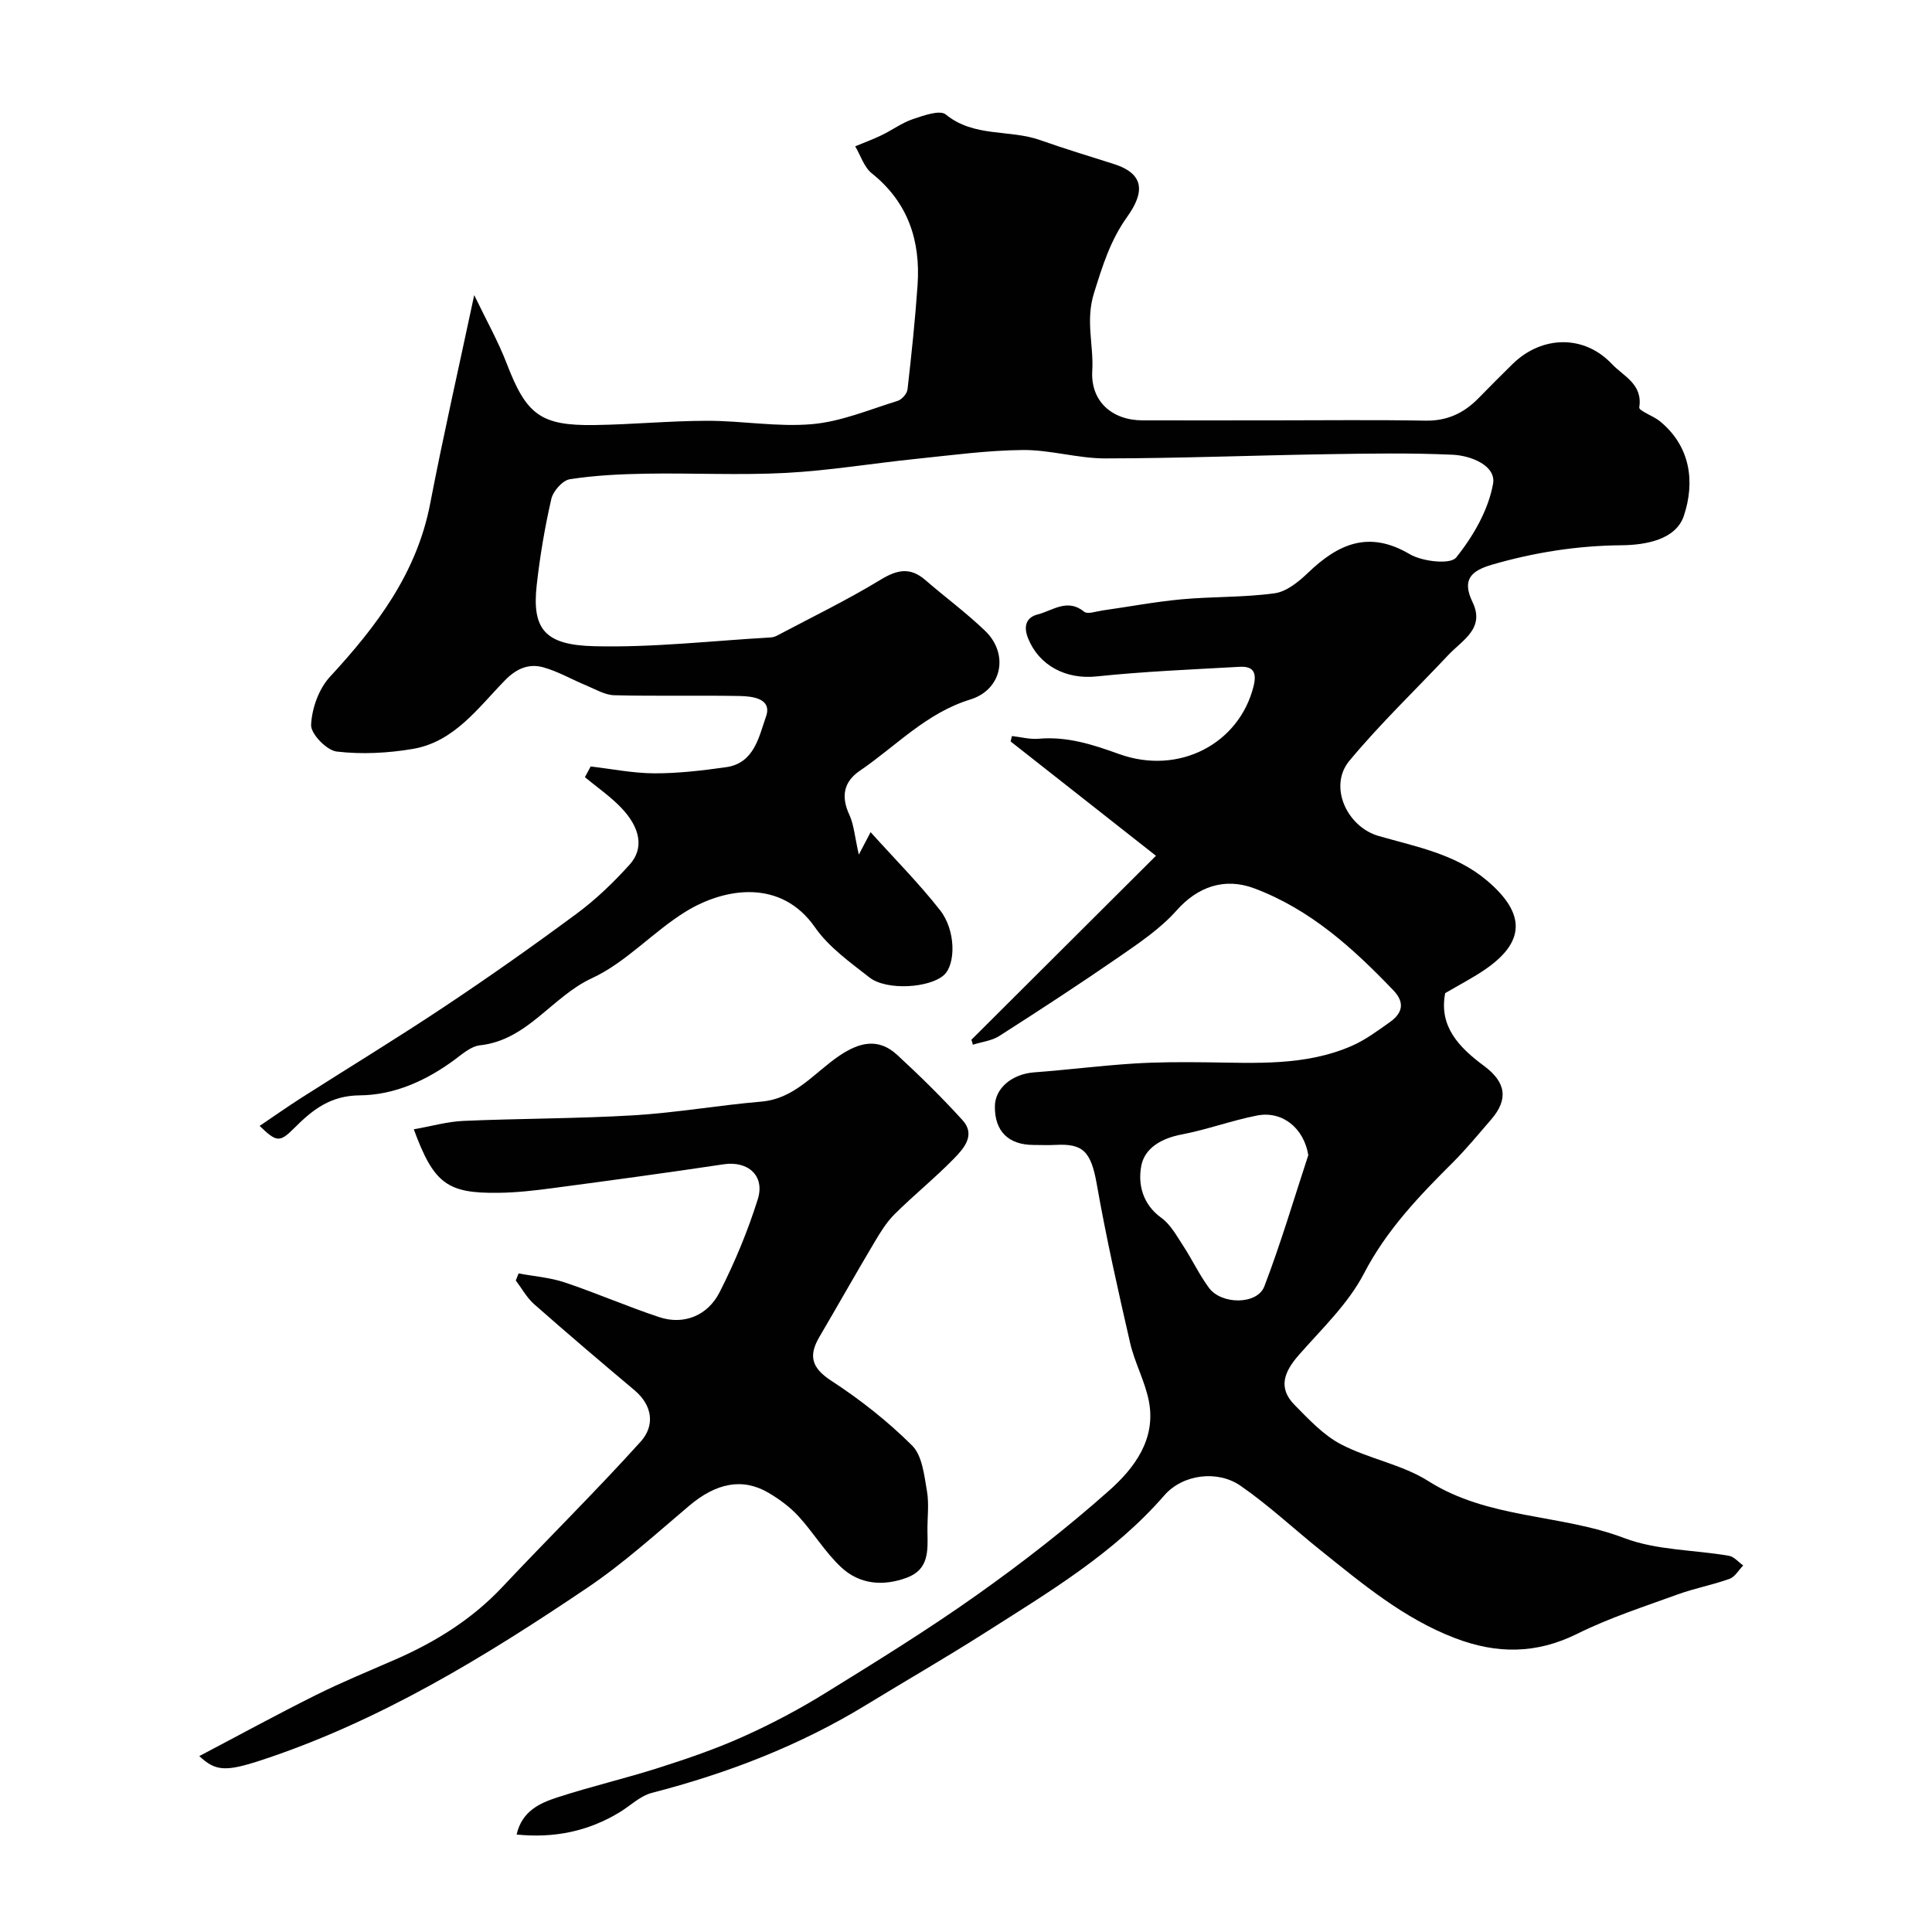
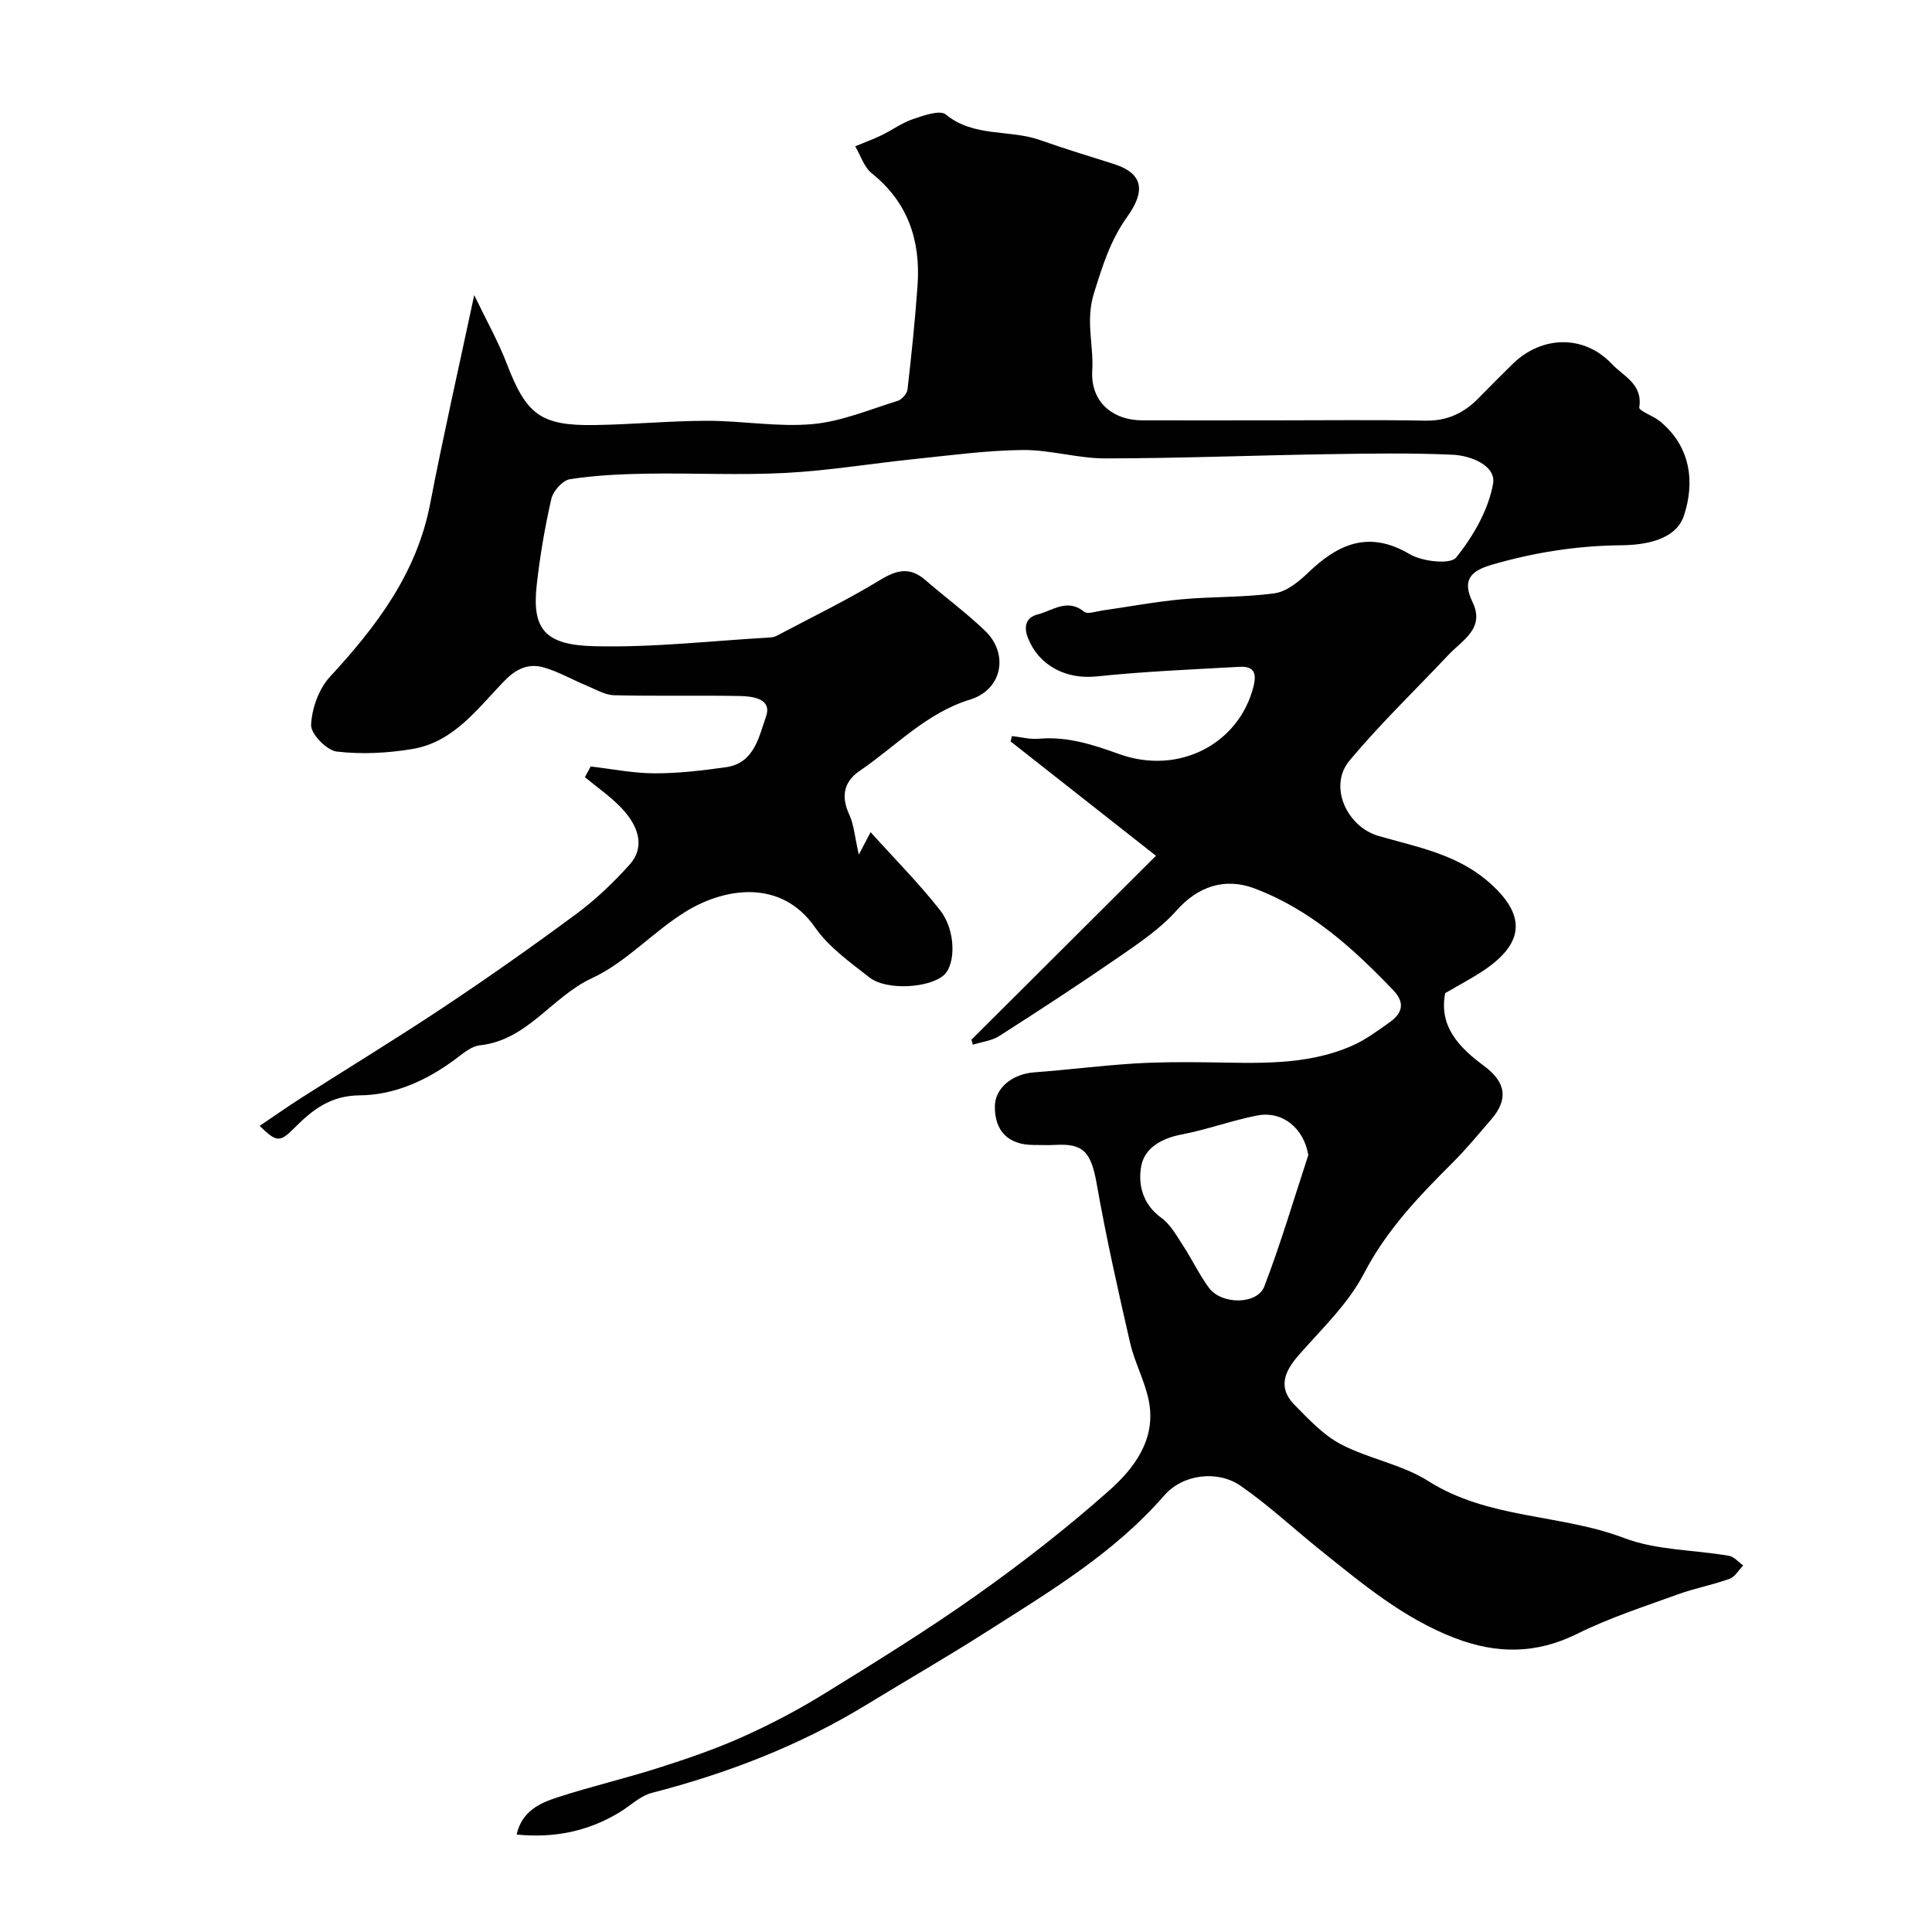
<svg xmlns="http://www.w3.org/2000/svg" enable-background="new 0 0 400 400" viewBox="0 0 400 400">
  <g fill="#010102">
    <path d="m201.11 215.28c12.42-12.38 24.85-24.77 38.22-38.1-10.57-8.32-20.33-16-30.09-23.67.09-.37.18-.75.27-1.12 1.84.2 3.71.72 5.52.56 5.89-.52 11.17 1.18 16.65 3.16 12.43 4.48 24.88-2.15 27.85-14 .76-3.04-.17-4.21-2.93-4.05-9.87.55-19.77.96-29.59 1.99-6.31.66-11.89-2.25-14.15-7.88-1.11-2.76-.18-4.41 1.99-4.96 3.06-.77 6.13-3.41 9.61-.56.71.58 2.47-.07 3.73-.25 5.48-.77 10.94-1.81 16.45-2.32 6.41-.59 12.91-.37 19.27-1.25 2.46-.34 4.96-2.38 6.89-4.23 6.24-5.99 12.58-8.87 21.06-3.87 2.61 1.54 8.42 2.19 9.61.71 3.53-4.38 6.67-9.82 7.65-15.26.68-3.77-4.57-5.86-8.34-6.03-8.68-.4-17.39-.25-26.09-.11-15.28.24-30.55.85-45.83.87-5.7.01-11.4-1.79-17.1-1.74-7.38.07-14.77 1.08-22.14 1.84-8.97.92-17.89 2.42-26.88 2.9-9.64.51-19.33 0-28.99.16-5.27.09-10.58.34-15.77 1.15-1.5.23-3.46 2.45-3.83 4.07-1.35 5.87-2.36 11.85-3.03 17.85-1.02 9.16 1.74 12.4 11.86 12.65 12.16.31 24.36-1.12 36.54-1.81.48-.03.99-.18 1.41-.41 7.15-3.79 14.46-7.33 21.36-11.53 3.46-2.11 6.15-2.67 9.29.05 4.1 3.55 8.49 6.78 12.39 10.53 4.94 4.76 3.54 12.16-3.1 14.21-9.14 2.81-15.38 9.67-22.87 14.76-3.33 2.27-3.91 5.33-2.15 9.11.94 2.02 1.09 4.41 1.96 8.24.91-1.73 1.48-2.83 2.44-4.65 5.03 5.59 10.04 10.62 14.39 16.17 3.27 4.17 3.25 11.14.82 13.39-2.94 2.71-11.9 3.3-15.45.52-4.02-3.15-8.42-6.27-11.27-10.37-7-10.07-18.61-8.24-26.66-3.33-6.8 4.15-12.4 10.56-19.52 13.85-8.31 3.84-13.32 12.83-23.19 13.9-1.78.19-3.52 1.69-5.07 2.85-5.91 4.41-12.59 7.45-19.81 7.51-6.07.05-9.75 2.95-13.55 6.76-3.06 3.07-3.68 2.93-7.19-.43 2.94-1.98 5.71-3.94 8.57-5.77 9.89-6.31 19.92-12.41 29.68-18.91 9.31-6.2 18.46-12.65 27.45-19.31 3.96-2.93 7.58-6.43 10.89-10.09 3.02-3.33 2.3-7.59-1.73-11.8-2.25-2.35-4.99-4.23-7.51-6.32.4-.74.79-1.48 1.19-2.22 4.41.51 8.81 1.41 13.22 1.42 4.94.01 9.9-.58 14.81-1.27 5.87-.82 6.81-6.36 8.27-10.47 1.32-3.73-2.73-4.22-5.44-4.27-8.66-.16-17.34.06-26-.16-1.92-.05-3.85-1.23-5.72-2-3-1.24-5.86-2.92-8.95-3.78-2.98-.82-5.53.23-7.93 2.69-5.59 5.72-10.51 12.75-19.09 14.21-5.16.87-10.58 1.15-15.75.54-2.07-.24-5.38-3.66-5.3-5.51.15-3.41 1.59-7.46 3.89-9.95 9.64-10.45 17.98-21.41 20.76-35.85 2.7-14.03 5.88-27.96 9.12-43.19 2.49 5.18 4.96 9.55 6.74 14.19 4.05 10.54 6.98 12.88 18.19 12.71 7.77-.11 15.54-.87 23.3-.88 7.27-.01 14.6 1.33 21.78.69 5.98-.53 11.81-3.01 17.65-4.81.87-.27 1.95-1.49 2.05-2.37.82-7.18 1.58-14.37 2.08-21.57.64-9.22-1.95-17.15-9.48-23.18-1.61-1.29-2.31-3.7-3.43-5.59 1.83-.76 3.69-1.44 5.47-2.3 2.19-1.06 4.21-2.56 6.48-3.33 2.2-.74 5.58-1.96 6.8-.96 5.84 4.78 13.17 3.06 19.52 5.3 5.04 1.78 10.16 3.33 15.26 4.95 6.41 2.04 6.41 5.86 2.79 10.93-3.53 4.94-5.1 10.13-6.88 15.8-1.8 5.77-.04 10.77-.36 16.07-.38 6.31 4.07 10.27 10.41 10.28 9 .02 18 0 27 0 10.53 0 21.06-.13 31.58.06 4.48.08 7.96-1.56 10.97-4.64 2.33-2.38 4.68-4.75 7.06-7.08 6.09-5.96 14.83-6.09 20.56-.01 2.38 2.53 6.43 4.14 5.67 8.99-.11.71 2.9 1.74 4.27 2.86 6.44 5.27 7.26 12.69 4.97 19.57-1.65 4.97-7.92 6.06-12.91 6.11-9.17.08-18.01 1.47-26.78 4.01-4.44 1.29-6.29 3.14-4.07 7.75 2.64 5.48-2.09 7.86-4.98 10.93-6.86 7.3-14.13 14.25-20.52 21.94-4.38 5.27-.52 13.68 6.09 15.57 7.78 2.23 15.88 3.71 22.4 9.22 8.13 6.88 7.99 12.84-.77 18.67-2.44 1.62-5.06 2.99-7.88 4.64-1.34 6.92 2.89 11.25 8.06 15.08 4.56 3.38 5.05 6.93 1.46 11.08-2.59 2.99-5.11 6.07-7.9 8.86-7.01 6.99-13.74 13.98-18.44 23.03-3.26 6.27-8.73 11.45-13.49 16.88-2.98 3.4-4.4 6.74-.88 10.32 2.95 2.99 5.97 6.25 9.6 8.15 5.79 3.03 12.66 4.17 18.11 7.63 12.47 7.9 27.33 6.76 40.55 11.79 6.71 2.55 14.44 2.42 21.67 3.67 1.07.18 1.98 1.31 2.96 2-.93.95-1.7 2.37-2.83 2.77-3.51 1.27-7.23 1.95-10.74 3.23-6.99 2.54-14.13 4.84-20.77 8.14-8.5 4.22-16.67 4.22-25.34.9-10.6-4.06-19.1-11.19-27.76-18.13-5.57-4.46-10.8-9.38-16.65-13.42-4.73-3.27-11.94-2.4-15.77 2.01-10.44 12.02-23.88 20-37.03 28.38-8.12 5.17-16.47 9.97-24.68 14.99-13.83 8.45-28.74 14.17-44.39 18.22-2.41.62-4.45 2.67-6.68 4.02-6.49 3.93-13.49 5.39-21.31 4.6 1.11-4.85 4.78-6.5 8.41-7.68 6.94-2.27 14.09-3.92 21.05-6.15 5.89-1.88 11.77-3.89 17.4-6.42 5.8-2.6 11.47-5.59 16.88-8.93 10.68-6.6 21.39-13.21 31.62-20.47 9.47-6.71 18.67-13.89 27.34-21.59 5.23-4.65 9.73-10.63 8.2-18.5-.8-4.11-2.94-7.94-3.88-12.04-2.51-10.92-4.97-21.87-6.91-32.9-1.21-6.86-2.92-8.4-8.57-8.1-1.5.08-3 .01-4.5.01-5.24-.01-8.09-2.86-8.02-8.03.05-3.76 3.6-6.66 8.12-7 6.86-.51 13.69-1.38 20.55-1.82 5.02-.32 10.07-.32 15.11-.26 10.19.12 20.46.81 30.11-3.4 2.81-1.23 5.35-3.12 7.87-4.91 2.59-1.84 3.23-4 .72-6.62-8.36-8.72-17.17-16.73-28.76-21.08-6.12-2.3-11.7-.39-16.09 4.56-3.31 3.73-7.64 6.66-11.8 9.54-8.18 5.65-16.52 11.09-24.9 16.45-1.58 1.01-3.65 1.23-5.5 1.82-.06-.38-.18-.7-.3-1.02zm69.76 23.87c-.89-5.46-5.25-9.24-10.63-8.19-5.25 1.03-10.34 2.92-15.59 3.92-4.12.78-7.68 2.78-8.37 6.54-.7 3.79.28 7.92 4.15 10.71 1.91 1.37 3.17 3.72 4.51 5.76 1.87 2.85 3.33 5.99 5.35 8.73 2.62 3.55 10.02 3.53 11.48-.29 3.41-8.92 6.12-18.1 9.1-27.18z" />
-     <path d="m85.67 233.81c3.66-.64 6.95-1.6 10.28-1.74 11.75-.51 23.54-.46 35.27-1.16 8.82-.53 17.56-2.08 26.37-2.83 7.03-.59 11.02-6.03 16.21-9.52 4.15-2.79 8.06-3.72 11.92-.18 4.7 4.33 9.28 8.82 13.57 13.55 2.77 3.05.25 5.86-1.79 7.95-3.92 4.02-8.32 7.56-12.3 11.52-1.7 1.69-3 3.85-4.24 5.94-3.83 6.44-7.51 12.97-11.3 19.43-2.33 3.96-1.63 6.45 2.49 9.13 5.97 3.88 11.66 8.38 16.7 13.39 2.09 2.08 2.49 6.12 3.06 9.38.48 2.75.06 5.65.11 8.48.07 3.85.35 7.78-4.26 9.49-4.92 1.83-9.79 1.4-13.6-2.15-3.32-3.1-5.73-7.17-8.82-10.54-1.75-1.91-3.93-3.52-6.17-4.85-5.43-3.22-10.91-2.06-16.48 2.65-6.88 5.82-13.61 11.93-21.05 16.95-21.21 14.31-43.01 27.65-67.54 35.73-7.47 2.46-9.5 2.25-12.84-.85 8.07-4.24 16.03-8.59 24.13-12.63 5.42-2.7 11.03-4.99 16.58-7.42 8.27-3.63 15.78-8.3 22.04-14.96 9.48-10.09 19.35-19.81 28.62-30.08 2.96-3.27 2.55-7.45-1.29-10.68-6.97-5.86-13.92-11.77-20.75-17.79-1.53-1.35-2.55-3.26-3.8-4.91.19-.49.38-.97.58-1.46 3.19.6 6.5.84 9.54 1.86 6.61 2.21 13.03 5.03 19.65 7.21 4.93 1.62 9.92-.24 12.43-5.19 3.14-6.17 5.83-12.64 7.9-19.24 1.54-4.91-2.07-7.98-7.04-7.24-11.79 1.77-23.61 3.37-35.43 4.94-3.74.5-7.52.93-11.29.97-10.54.13-13.32-1.91-17.46-13.15z" />
  </g>
</svg>